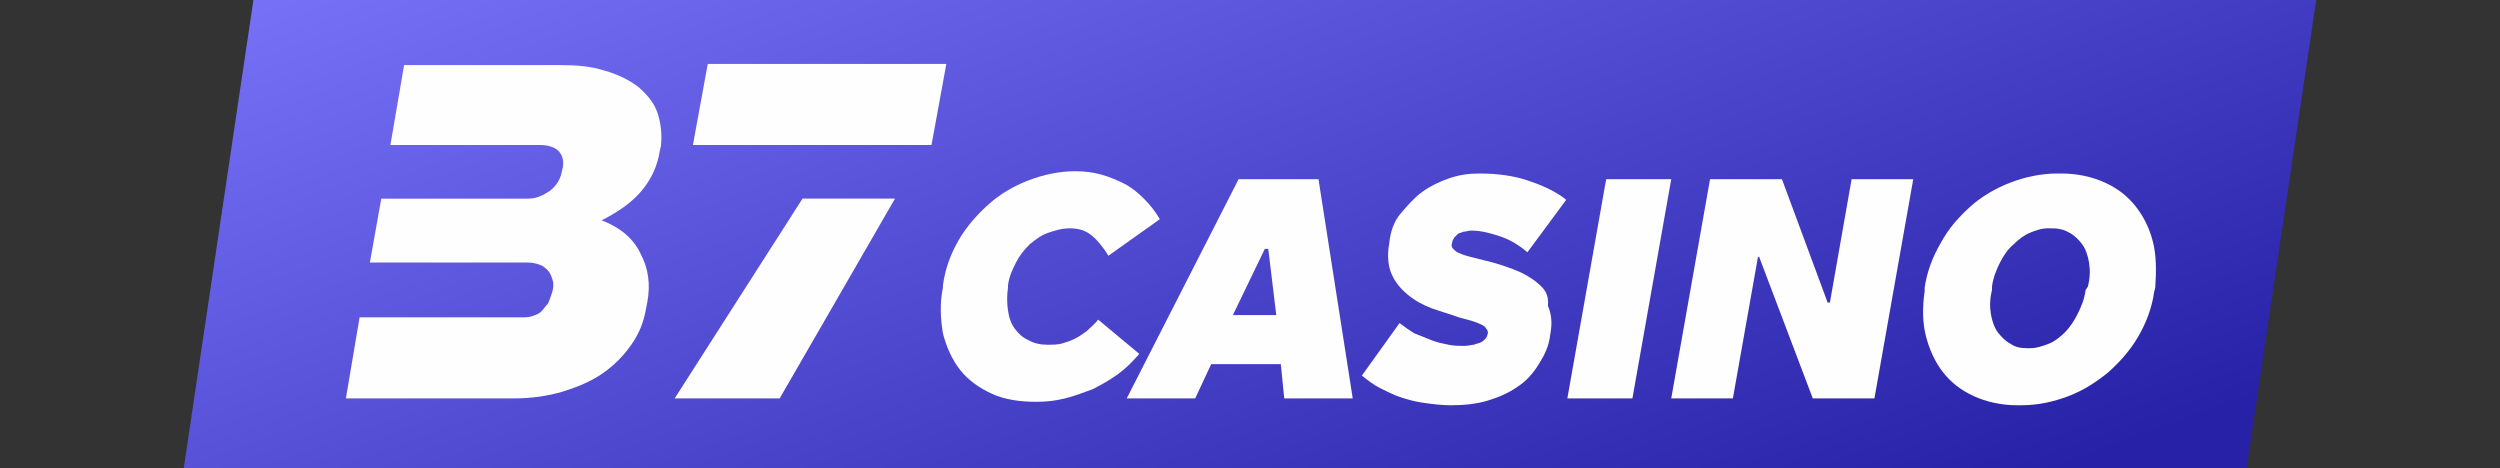
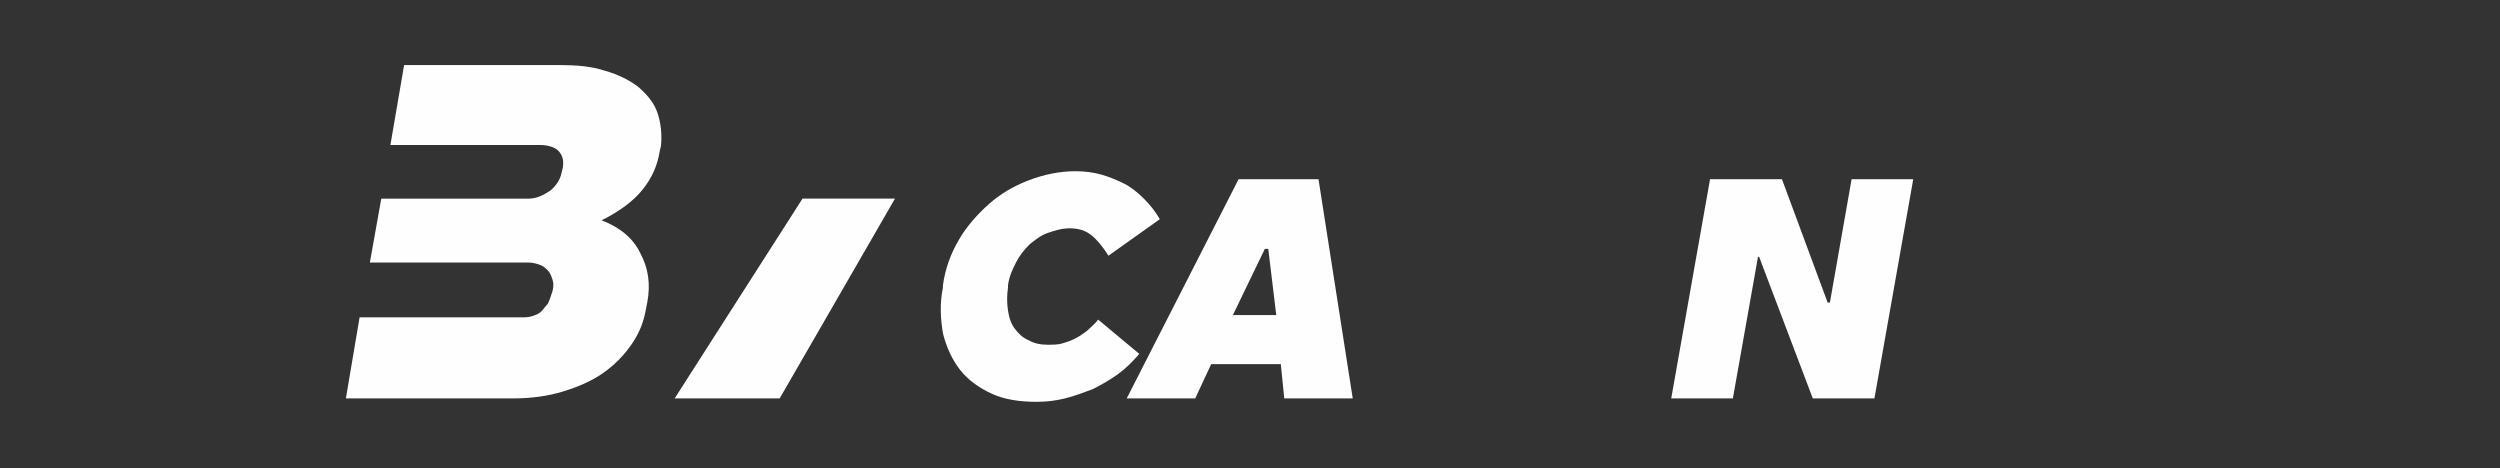
<svg xmlns="http://www.w3.org/2000/svg" version="1.1" id="Layer_1" x="0px" y="0px" viewBox="0 0 219 41" style="enable-background:new 0 0 219 41;" xml:space="preserve">
  <rect x="0" y="0" width="219" height="41" fill="#333333" stroke="none" />
  <style type="text/css">
	.st0{fill-rule:evenodd;clip-rule:evenodd;fill:url(#SVGID_1_);}
	.st1{fill:#FEFEFE;}
</style>
  <g>
    <linearGradient id="SVGID_1_" gradientUnits="userSpaceOnUse" x1="91.393" y1="-29.247" x2="124.448" y2="61.569">
      <stop offset="0" style="stop-color:#7A74FB" />
      <stop offset="1" style="stop-color:#2721A7" />
    </linearGradient>
-     <polygon class="st0" points="196.8,41 16.1,41 22.2,0 202.9,0  " />
    <g>
      <path class="st1" d="M96.2,28c-0.3,0.4-0.7,0.7-1,1c-0.4,0.3-0.7,0.5-1.1,0.7c-0.4,0.2-0.8,0.3-1.1,0.4c-0.4,0.1-0.8,0.1-1.2,0.1    h0c-0.6,0-1.2-0.1-1.7-0.4c-0.5-0.2-0.9-0.6-1.2-1c-0.3-0.4-0.5-0.9-0.6-1.6s-0.1-1.3,0-2l0-0.2c0.1-0.8,0.4-1.4,0.7-2    c0.3-0.6,0.7-1.1,1.2-1.6c0.5-0.4,1-0.8,1.6-1c0.6-0.2,1.2-0.4,1.9-0.4h0c0.8,0,1.4,0.2,1.9,0.6c0.5,0.4,1,1,1.5,1.8l4.5-3.2    c-0.4-0.7-0.9-1.3-1.4-1.8c-0.5-0.5-1.1-1-1.7-1.3c-0.6-0.3-1.3-0.6-2-0.8c-0.7-0.2-1.5-0.3-2.3-0.3h0c-1.4,0-2.8,0.3-4.1,0.8    c-1.3,0.5-2.5,1.2-3.5,2.1c-1,0.9-1.9,1.9-2.6,3.1c-0.7,1.2-1.2,2.5-1.4,4l0,0.2c-0.3,1.4-0.2,2.8,0,4c0.3,1.2,0.8,2.3,1.5,3.2    c0.7,0.9,1.7,1.6,2.8,2.1c1.1,0.5,2.4,0.7,3.9,0.7h0c0.9,0,1.7-0.1,2.5-0.3c0.8-0.2,1.6-0.5,2.4-0.8c0.8-0.4,1.5-0.8,2.2-1.3    c0.7-0.5,1.3-1.1,1.9-1.8L96.2,28z" />
      <path class="st1" d="M108.5,15.7l-9.8,19.2h6l1.4-3h6.1l0.3,3h6l-3-19.2H108.5z M111.1,21.8l0.7,5.8H108l2.8-5.8H111.1z" />
-       <path class="st1" d="M134.7,24.8c-0.6-0.5-1.3-0.9-2.1-1.2c-0.8-0.3-1.7-0.6-2.6-0.8c-0.4-0.1-0.8-0.2-1.2-0.3    c-0.4-0.1-0.7-0.2-0.9-0.3c-0.3-0.1-0.4-0.2-0.6-0.4c-0.1-0.1-0.2-0.3-0.1-0.5c0-0.2,0.1-0.3,0.2-0.5c0.1-0.1,0.2-0.2,0.3-0.3    c0.1-0.1,0.3-0.1,0.5-0.2c0.2,0,0.4-0.1,0.7-0.1c0.8,0,1.6,0.2,2.5,0.5c0.9,0.3,1.7,0.8,2.4,1.4l3.4-4.6c-1-0.8-2.2-1.3-3.4-1.7    c-1.2-0.4-2.6-0.6-4.2-0.6c-0.9,0-1.7,0.1-2.6,0.4c-0.9,0.3-1.7,0.7-2.4,1.2c-0.7,0.5-1.3,1.2-1.9,1.9s-0.9,1.6-1,2.6    c-0.2,1.1-0.1,2,0.2,2.7c0.3,0.7,0.8,1.3,1.4,1.8c0.6,0.5,1.3,0.9,2.1,1.2c0.8,0.3,1.6,0.5,2.4,0.8c0.4,0.1,0.7,0.2,1.1,0.3    c0.3,0.1,0.6,0.2,0.8,0.3c0.2,0.1,0.4,0.2,0.5,0.4c0.1,0.1,0.2,0.3,0.1,0.5c0,0.1-0.1,0.3-0.2,0.4c-0.1,0.1-0.2,0.2-0.4,0.3    c-0.2,0.1-0.4,0.1-0.6,0.2c-0.2,0-0.5,0.1-0.8,0.1c-0.5,0-0.9,0-1.4-0.1c-0.5-0.1-1-0.2-1.5-0.4c-0.5-0.2-1-0.4-1.5-0.6    c-0.5-0.3-0.9-0.6-1.3-0.9l-3.3,4.6c0.5,0.4,1,0.8,1.6,1.1c0.6,0.3,1.2,0.6,1.8,0.8c0.6,0.2,1.3,0.4,2.1,0.5    c0.7,0.1,1.5,0.2,2.3,0.2c1.1,0,2.2-0.1,3.2-0.4c1-0.3,1.9-0.7,2.6-1.2c0.8-0.5,1.4-1.2,1.9-2c0.5-0.8,0.9-1.6,1-2.6    c0.2-1,0.1-1.8-0.2-2.5C135.7,25.8,135.3,25.3,134.7,24.8z" />
-       <polygon class="st1" points="137.3,34.9 143,34.9 146.4,15.7 140.7,15.7   " />
      <polygon class="st1" points="160.3,26.5 160.1,26.5 156.1,15.7 149.8,15.7 146.4,34.9 151.8,34.9 154,22.5 154.1,22.5 158.8,34.9     164.2,34.9 167.6,15.7 162.2,15.7   " />
-       <path class="st1" d="M188.6,21.2c-0.3-1.2-0.8-2.2-1.5-3.1c-0.7-0.9-1.6-1.6-2.7-2.1c-1.1-0.5-2.4-0.8-3.8-0.8h-0.4    c-1.4,0-2.8,0.3-4.1,0.8c-1.3,0.5-2.5,1.2-3.5,2.1c-1,0.9-1.9,1.9-2.6,3.2c-0.7,1.2-1.2,2.5-1.4,3.9l0,0.3    c-0.2,1.4-0.2,2.7,0.1,3.9c0.3,1.2,0.8,2.3,1.5,3.2c0.7,0.9,1.6,1.6,2.7,2.1c1.1,0.5,2.4,0.8,3.8,0.8h0.4c1.4,0,2.8-0.3,4.1-0.8    c1.3-0.5,2.4-1.2,3.5-2.1c1-0.9,1.9-1.9,2.6-3.1c0.7-1.2,1.2-2.5,1.4-3.9l0.1-0.4C188.9,23.7,188.9,22.4,188.6,21.2z M182.7,25.4    c-0.1,0.8-0.4,1.5-0.7,2.1c-0.3,0.6-0.7,1.2-1.1,1.6c-0.4,0.4-0.9,0.8-1.4,1c-0.5,0.2-1.1,0.4-1.6,0.4h-0.4c-0.5,0-1-0.1-1.4-0.4    c-0.4-0.2-0.8-0.6-1.1-1c-0.3-0.4-0.5-1-0.6-1.6c-0.1-0.6-0.1-1.3,0.1-2.1l0-0.3c0.1-0.8,0.4-1.5,0.7-2.1c0.3-0.6,0.7-1.2,1.2-1.6    c0.4-0.4,0.9-0.8,1.4-1s1-0.4,1.6-0.4h0.4c0.5,0,1,0.1,1.5,0.4c0.4,0.2,0.8,0.6,1.1,1c0.3,0.4,0.5,1,0.6,1.6    c0.1,0.6,0.1,1.3-0.1,2.1L182.7,25.4z" />
      <path class="st1" d="M57.6,9.9c-0.3-0.9-0.9-1.6-1.7-2.3C55.1,7,54.1,6.5,53,6.2c-1.2-0.4-2.5-0.5-4-0.5H35.4l-1.2,7h8.1h1.2h3.8    c0.7,0,1.3,0.2,1.6,0.5c0.4,0.4,0.5,0.9,0.4,1.5l-0.1,0.4c-0.1,0.6-0.5,1.2-1,1.6c-0.6,0.4-1.2,0.7-1.9,0.7h-2.8h-2h-8.1l-1,5.6    h8.1H42h4.3c0.4,0,0.7,0.1,1,0.2c0.3,0.1,0.5,0.3,0.7,0.5c0.2,0.2,0.3,0.5,0.4,0.8c0.1,0.3,0.1,0.6,0,1l-0.1,0.3    c-0.1,0.3-0.2,0.6-0.3,0.8c-0.2,0.2-0.4,0.5-0.6,0.7c-0.2,0.2-0.5,0.3-0.8,0.4c-0.3,0.1-0.6,0.1-1,0.1H42h-2.4h-8.1l-1.2,7.1h14.7    c1.5,0,3-0.2,4.3-0.6c1.3-0.4,2.5-0.9,3.5-1.6c1-0.7,1.8-1.5,2.5-2.5c0.7-1,1.1-2,1.3-3.2l0.1-0.5c0.3-1.6,0.1-3-0.6-4.3    c-0.6-1.3-1.8-2.3-3.4-2.9c1.6-0.8,2.8-1.7,3.6-2.7c0.8-1,1.3-2.1,1.5-3.4l0.1-0.4C58,11.8,57.9,10.8,57.6,9.9z" />
      <g>
-         <polygon class="st1" points="81.6,12.7 82.9,5.6 62,5.6 60.7,12.7    " />
        <polygon class="st1" points="70.3,17.4 59.1,34.9 68.3,34.9 78.4,17.4    " />
      </g>
    </g>
  </g>
</svg>